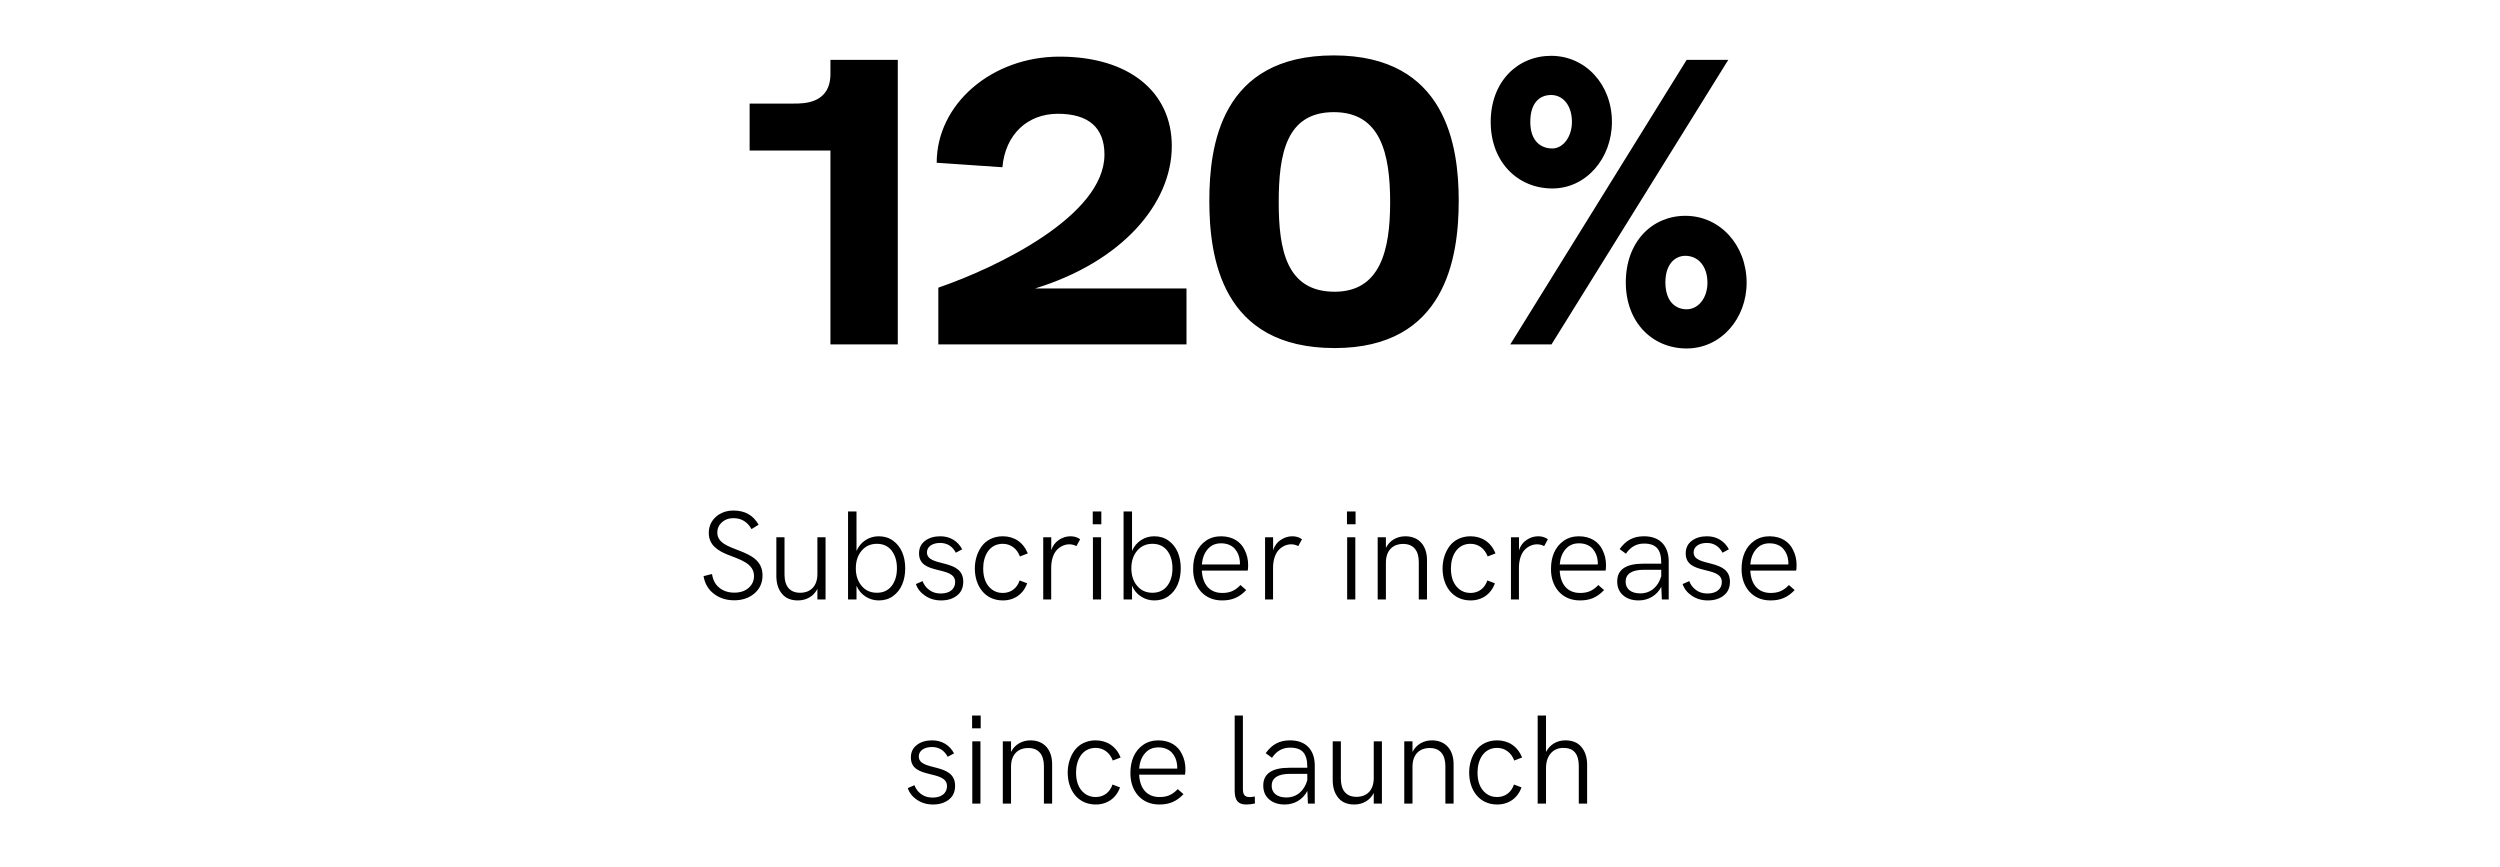
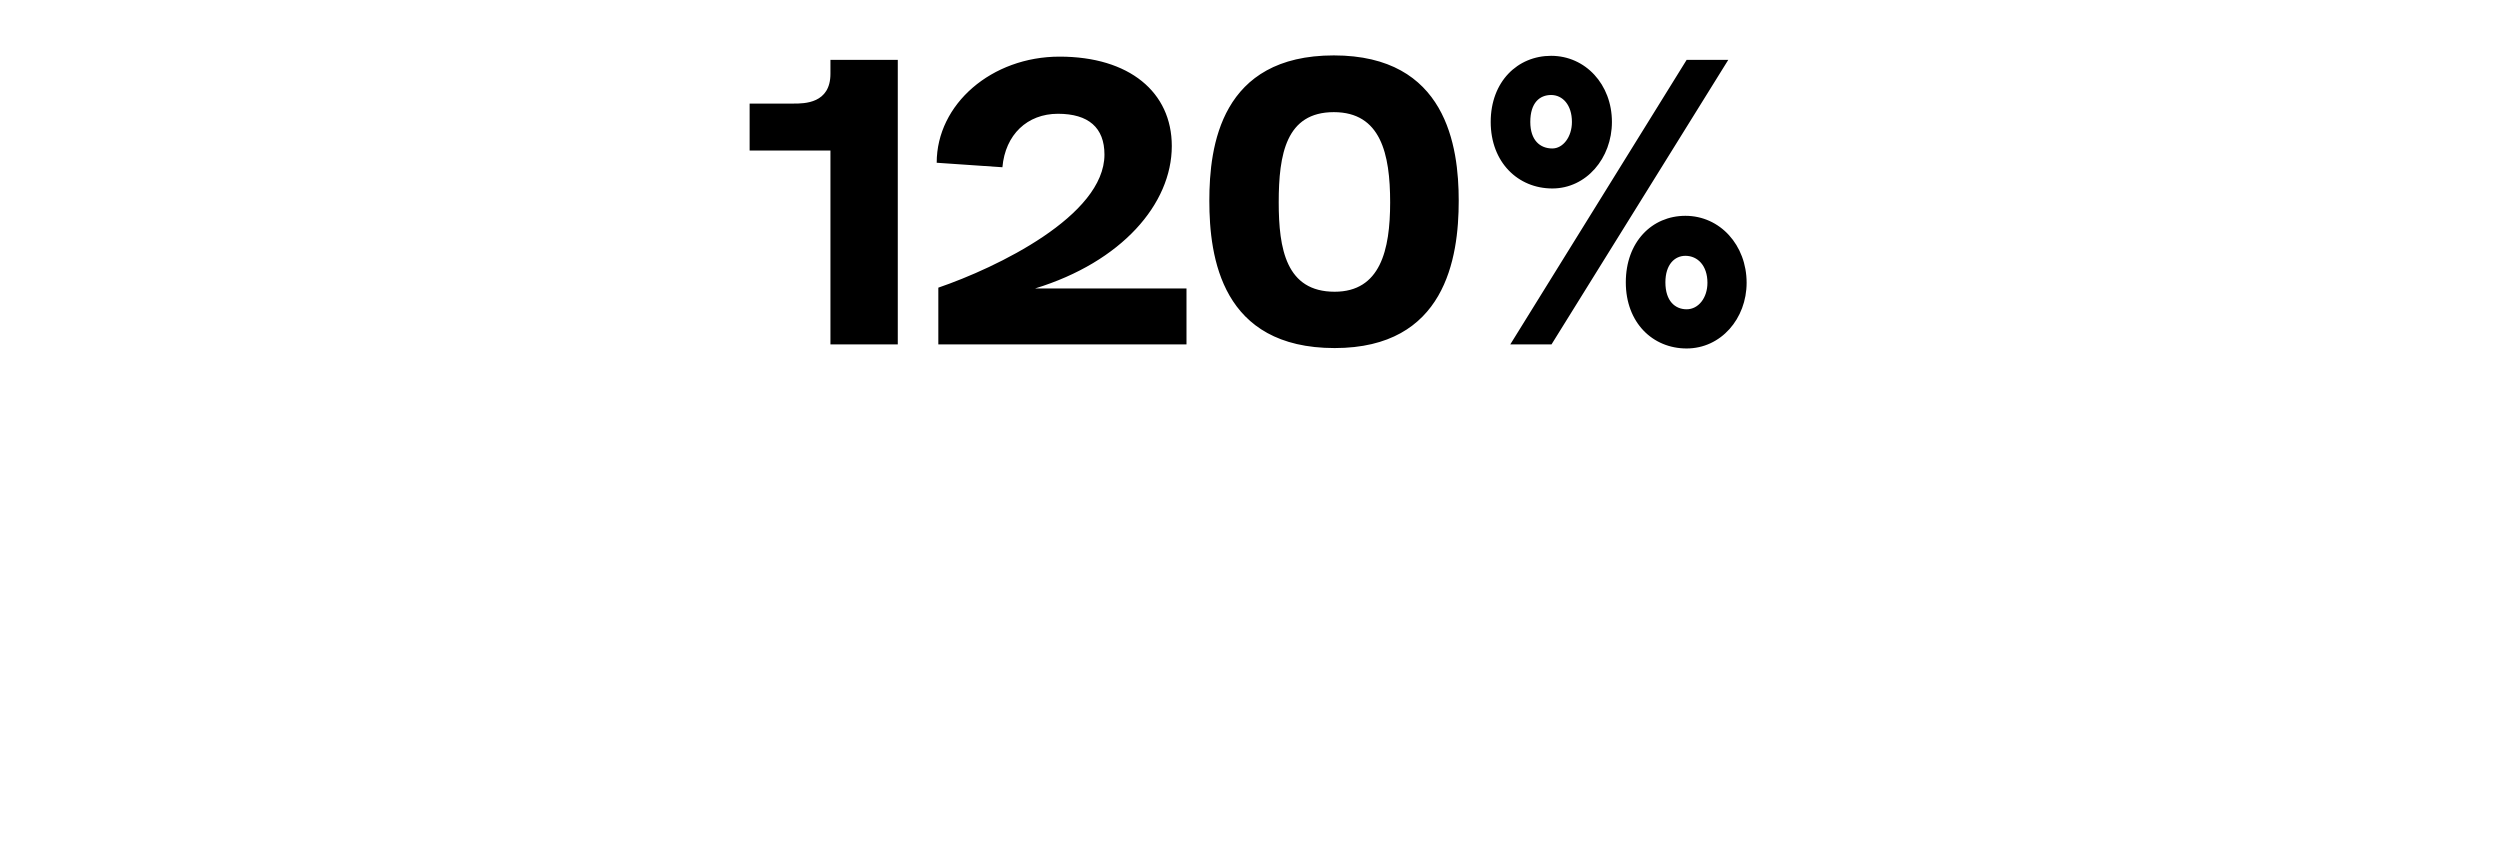
<svg xmlns="http://www.w3.org/2000/svg" fill="none" viewBox="0 0 392 136" height="136" width="392">
  <path fill="black" d="M130.213 11.568V9.392H140.773V54H130.213V23.6H117.541V16.24H124.453C126.117 16.24 130.213 16.24 130.213 11.568ZM162.298 45.232H186.042V54H147.13V45.104C156.282 41.968 173.178 33.84 173.178 24.24C173.178 20.016 170.682 17.84 165.882 17.84C161.082 17.84 157.626 21.104 157.178 26.224L146.874 25.52C146.874 16.304 155.514 8.88 166.138 8.88C177.082 8.88 183.738 14.448 183.738 22.896C183.738 31.984 175.866 41.072 162.298 45.232ZM209.271 54.576C191.543 54.576 189.623 40.368 189.623 31.472C189.623 22.896 191.415 8.688 209.143 8.688C226.807 8.688 228.727 22.96 228.727 31.472C228.727 40.496 226.615 54.576 209.271 54.576ZM209.271 45.744C216.439 45.744 217.975 39.216 217.975 31.728C217.975 24.112 216.503 17.584 209.143 17.584C201.655 17.584 200.503 24.176 200.503 31.728C200.503 39.024 201.655 45.744 209.271 45.744ZM243.406 29.552C238.03 29.552 233.742 25.456 233.742 19.12C233.742 12.784 237.966 8.752 243.214 8.752C248.59 8.752 252.75 13.232 252.75 19.12C252.75 24.816 248.718 29.552 243.406 29.552ZM243.278 54H236.814L264.462 9.392H270.99L243.278 54ZM243.406 23.28C245.07 23.28 246.478 21.488 246.478 19.12C246.478 16.432 245.006 14.896 243.214 14.896C241.422 14.896 239.95 16.112 239.95 19.12C239.95 22 241.486 23.28 243.406 23.28ZM264.462 54.64C259.15 54.64 254.926 50.608 254.926 44.272C254.926 37.936 259.022 33.84 264.27 33.84C269.71 33.84 273.87 38.448 273.87 44.336C273.87 49.968 269.838 54.64 264.462 54.64ZM264.462 48.496C266.318 48.496 267.726 46.704 267.726 44.336C267.726 41.648 266.19 40.112 264.27 40.112C262.606 40.112 261.134 41.456 261.134 44.272C261.134 47.216 262.67 48.496 264.462 48.496Z" />
-   <path fill="black" d="M115.131 94.127C113.9 94.127 112.846 93.795 111.957 93.121C111.068 92.457 110.521 91.529 110.316 90.338L111.645 90.006C111.781 90.943 112.162 91.666 112.797 92.164C113.422 92.672 114.203 92.926 115.15 92.926C116.068 92.926 116.811 92.682 117.377 92.184C117.943 91.695 118.227 91.07 118.227 90.318C118.227 88.326 116.029 87.74 114.096 86.969C112.543 86.344 111.137 85.455 111.137 83.57C111.117 81.471 112.904 80.016 115.043 80.055C116.811 80.055 118.109 80.797 118.949 82.272L117.836 82.965C117.201 81.822 116.254 81.246 114.994 81.246C114.271 81.246 113.676 81.461 113.197 81.891C112.719 82.32 112.475 82.857 112.475 83.512C112.475 86.783 119.564 85.66 119.564 90.211C119.564 91.373 119.145 92.32 118.305 93.043C117.455 93.766 116.4 94.127 115.131 94.127ZM125.111 94.147C124.018 94.147 123.188 93.805 122.621 93.111C122.045 92.428 121.752 91.529 121.732 90.416V84.244H123.012V90.123C123.012 91.92 123.861 92.945 125.453 92.945C127.123 92.945 128.168 91.881 128.168 90.006V84.244H129.447V94H128.168V92.34C127.572 93.512 126.43 94.147 125.111 94.147ZM137.807 94.147C137.035 94.147 136.332 93.941 135.707 93.531C135.072 93.121 134.604 92.555 134.301 91.842V94H132.973V80.201H134.301V86.393C134.604 85.68 135.072 85.113 135.697 84.703C136.312 84.293 137.016 84.088 137.787 84.088C138.637 84.088 139.389 84.312 140.023 84.772C140.658 85.231 141.137 85.826 141.459 86.578C141.781 87.33 141.938 88.18 141.938 89.107C141.938 90.982 141.303 92.555 140.033 93.463C139.398 93.922 138.656 94.147 137.807 94.147ZM137.504 92.945C138.49 92.945 139.262 92.584 139.818 91.871C140.365 91.158 140.639 90.231 140.639 89.107C140.639 87.984 140.365 87.066 139.818 86.344C139.262 85.631 138.49 85.269 137.504 85.269C136.508 85.269 135.707 85.631 135.102 86.353C134.496 87.076 134.193 87.994 134.193 89.107C134.193 90.231 134.496 91.148 135.102 91.861C135.697 92.584 136.498 92.945 137.504 92.945ZM147.572 94.147C146.625 94.147 145.795 93.902 145.082 93.424C144.359 92.945 143.871 92.33 143.617 91.578L144.662 91.119C144.867 91.676 145.209 92.144 145.707 92.506C146.195 92.877 146.801 93.062 147.514 93.062C148.949 93.062 149.77 92.33 149.77 91.266C149.77 89.947 148.354 89.703 146.938 89.342C145.521 88.99 144.105 88.541 144.105 86.773C144.105 85.934 144.418 85.279 145.053 84.801C145.678 84.322 146.479 84.088 147.445 84.088C148.969 84.088 150.18 84.83 150.873 86.129L149.877 86.666C149.33 85.641 148.51 85.133 147.406 85.133C146.156 85.133 145.346 85.738 145.346 86.607C145.346 89.019 151.039 87.477 151.039 91.207C151.039 92.144 150.717 92.867 150.062 93.375C149.408 93.893 148.578 94.147 147.572 94.147ZM157.25 94.147C154.447 94.147 152.855 91.9 152.855 89.137C152.855 87.838 153.236 86.607 153.939 85.65C154.643 84.693 155.814 84.088 157.23 84.088C159.027 84.088 160.443 85.025 161.156 86.773L159.926 87.252C159.457 86.012 158.471 85.269 157.23 85.269C155.131 85.269 154.164 87.144 154.164 89.137C154.164 90.533 154.564 91.686 155.512 92.418C155.99 92.789 156.566 92.975 157.24 92.975C158.5 92.975 159.486 92.232 159.877 91.012L161.059 91.461C160.463 93.15 159.047 94.147 157.25 94.147ZM164.828 94H163.578V84.244H164.838V86.285C165.062 85.572 165.463 85.035 166.039 84.654C166.615 84.273 167.211 84.088 167.846 84.088C168.441 84.088 168.949 84.244 169.369 84.557L168.783 85.631C168.441 85.445 168.07 85.348 167.67 85.348C166.996 85.348 166.322 85.631 165.766 86.178C165.209 86.734 164.828 87.76 164.828 89.019V94ZM172.689 82.203H171.342V80.201H172.689V82.203ZM172.65 94H171.371V84.244H172.65V94ZM181.01 94.147C180.238 94.147 179.535 93.941 178.91 93.531C178.275 93.121 177.807 92.555 177.504 91.842V94H176.176V80.201H177.504V86.393C177.807 85.68 178.275 85.113 178.9 84.703C179.516 84.293 180.219 84.088 180.99 84.088C181.84 84.088 182.592 84.312 183.227 84.772C183.861 85.231 184.34 85.826 184.662 86.578C184.984 87.33 185.141 88.18 185.141 89.107C185.141 90.982 184.506 92.555 183.236 93.463C182.602 93.922 181.859 94.147 181.01 94.147ZM180.707 92.945C181.693 92.945 182.465 92.584 183.021 91.871C183.568 91.158 183.842 90.231 183.842 89.107C183.842 87.984 183.568 87.066 183.021 86.344C182.465 85.631 181.693 85.269 180.707 85.269C179.711 85.269 178.91 85.631 178.305 86.353C177.699 87.076 177.396 87.994 177.396 89.107C177.396 90.231 177.699 91.148 178.305 91.861C178.9 92.584 179.701 92.945 180.707 92.945ZM191.635 94.147C188.754 94.166 187.035 91.959 187.084 89.166C187.084 87.301 187.729 85.728 189.086 84.791C189.76 84.322 190.561 84.088 191.479 84.088C193.373 84.107 194.555 85.006 195.131 86.178C195.551 86.988 195.707 87.779 195.707 88.6C195.707 89.01 195.688 89.303 195.639 89.469H188.451C188.559 91.666 189.701 92.975 191.645 92.975C192.826 92.975 193.637 92.643 194.506 91.734L195.404 92.525C194.311 93.668 193.207 94.147 191.635 94.147ZM188.451 88.512H194.418C194.428 88.268 194.428 88.062 194.398 87.897C194.33 87.203 194.076 86.578 193.617 86.051C193.158 85.523 192.396 85.191 191.469 85.191C190.6 85.191 189.906 85.494 189.379 86.1C188.842 86.705 188.539 87.506 188.451 88.512ZM199.613 94H198.363V84.244H199.623V86.285C199.848 85.572 200.248 85.035 200.824 84.654C201.4 84.273 201.996 84.088 202.631 84.088C203.227 84.088 203.734 84.244 204.154 84.557L203.568 85.631C203.227 85.445 202.855 85.348 202.455 85.348C201.781 85.348 201.107 85.631 200.551 86.178C199.994 86.734 199.613 87.76 199.613 89.019V94ZM212.553 82.203H211.205V80.201H212.553V82.203ZM212.514 94H211.234V84.244H212.514V94ZM217.309 94H216.02V84.244H217.309V85.904C217.904 84.732 219.047 84.088 220.365 84.088C222.611 84.098 223.754 85.699 223.754 87.818V94H222.465V88.121C222.465 86.324 221.615 85.289 220.023 85.289C218.344 85.289 217.309 86.353 217.309 88.228V94ZM230.59 94.147C227.787 94.147 226.195 91.9 226.195 89.137C226.195 87.838 226.576 86.607 227.279 85.65C227.982 84.693 229.154 84.088 230.57 84.088C232.367 84.088 233.783 85.025 234.496 86.773L233.266 87.252C232.797 86.012 231.811 85.269 230.57 85.269C228.471 85.269 227.504 87.144 227.504 89.137C227.504 90.533 227.904 91.686 228.852 92.418C229.33 92.789 229.906 92.975 230.58 92.975C231.84 92.975 232.826 92.232 233.217 91.012L234.398 91.461C233.803 93.15 232.387 94.147 230.59 94.147ZM238.168 94H236.918V84.244H238.178V86.285C238.402 85.572 238.803 85.035 239.379 84.654C239.955 84.273 240.551 84.088 241.186 84.088C241.781 84.088 242.289 84.244 242.709 84.557L242.123 85.631C241.781 85.445 241.41 85.348 241.01 85.348C240.336 85.348 239.662 85.631 239.105 86.178C238.549 86.734 238.168 87.76 238.168 89.019V94ZM247.748 94.147C244.867 94.166 243.148 91.959 243.197 89.166C243.197 87.301 243.842 85.728 245.199 84.791C245.873 84.322 246.674 84.088 247.592 84.088C249.486 84.107 250.668 85.006 251.244 86.178C251.664 86.988 251.82 87.779 251.82 88.6C251.82 89.01 251.801 89.303 251.752 89.469H244.564C244.672 91.666 245.814 92.975 247.758 92.975C248.939 92.975 249.75 92.643 250.619 91.734L251.518 92.525C250.424 93.668 249.32 94.147 247.748 94.147ZM244.564 88.512H250.531C250.541 88.268 250.541 88.062 250.512 87.897C250.443 87.203 250.189 86.578 249.73 86.051C249.271 85.523 248.51 85.191 247.582 85.191C246.713 85.191 246.02 85.494 245.492 86.1C244.955 86.705 244.652 87.506 244.564 88.512ZM257.768 84.088C259.008 84.088 259.965 84.439 260.639 85.133C261.312 85.836 261.654 86.803 261.654 88.043V94H260.58L260.492 92.018C259.779 93.394 258.441 94.147 256.947 94.147C255.941 94.147 255.121 93.883 254.506 93.346C253.891 92.818 253.578 92.096 253.578 91.168C253.578 89.312 254.945 88.385 257.67 88.385H260.482V88.268C260.482 86.168 259.701 85.231 257.777 85.231C256.596 85.231 255.658 85.758 254.945 86.822L253.959 86.1C254.936 84.742 256.088 84.088 257.768 84.088ZM257.191 93.043C258.842 93.043 260.014 91.988 260.482 90.338V89.342H257.738C255.854 89.342 254.896 90.006 254.896 91.207C254.896 92.34 255.746 93.043 257.191 93.043ZM267.787 94.147C266.84 94.147 266.01 93.902 265.297 93.424C264.574 92.945 264.086 92.33 263.832 91.578L264.877 91.119C265.082 91.676 265.424 92.144 265.922 92.506C266.41 92.877 267.016 93.062 267.729 93.062C269.164 93.062 269.984 92.33 269.984 91.266C269.984 89.947 268.568 89.703 267.152 89.342C265.736 88.99 264.32 88.541 264.32 86.773C264.32 85.934 264.633 85.279 265.268 84.801C265.893 84.322 266.693 84.088 267.66 84.088C269.184 84.088 270.395 84.83 271.088 86.129L270.092 86.666C269.545 85.641 268.725 85.133 267.621 85.133C266.371 85.133 265.561 85.738 265.561 86.607C265.561 89.019 271.254 87.477 271.254 91.207C271.254 92.144 270.932 92.867 270.277 93.375C269.623 93.893 268.793 94.147 267.787 94.147ZM277.631 94.147C274.75 94.166 273.031 91.959 273.08 89.166C273.08 87.301 273.725 85.728 275.082 84.791C275.756 84.322 276.557 84.088 277.475 84.088C279.369 84.107 280.551 85.006 281.127 86.178C281.547 86.988 281.703 87.779 281.703 88.6C281.703 89.01 281.684 89.303 281.635 89.469H274.447C274.555 91.666 275.697 92.975 277.641 92.975C278.822 92.975 279.633 92.643 280.502 91.734L281.4 92.525C280.307 93.668 279.203 94.147 277.631 94.147ZM274.447 88.512H280.414C280.424 88.268 280.424 88.062 280.395 87.897C280.326 87.203 280.072 86.578 279.613 86.051C279.154 85.523 278.393 85.191 277.465 85.191C276.596 85.191 275.902 85.494 275.375 86.1C274.838 86.705 274.535 87.506 274.447 88.512ZM146.293 126.146C145.346 126.146 144.516 125.902 143.803 125.424C143.08 124.945 142.592 124.33 142.338 123.578L143.383 123.119C143.588 123.676 143.93 124.145 144.428 124.506C144.916 124.877 145.521 125.062 146.234 125.062C147.67 125.062 148.49 124.33 148.49 123.266C148.49 121.947 147.074 121.703 145.658 121.342C144.242 120.99 142.826 120.541 142.826 118.773C142.826 117.934 143.139 117.279 143.773 116.801C144.398 116.322 145.199 116.088 146.166 116.088C147.689 116.088 148.9 116.83 149.594 118.129L148.598 118.666C148.051 117.641 147.23 117.133 146.127 117.133C144.877 117.133 144.066 117.738 144.066 118.607C144.066 121.02 149.76 119.477 149.76 123.207C149.76 124.145 149.438 124.867 148.783 125.375C148.129 125.893 147.299 126.146 146.293 126.146ZM153.773 114.203H152.426V112.201H153.773V114.203ZM153.734 126H152.455V116.244H153.734V126ZM158.529 126H157.24V116.244H158.529V117.904C159.125 116.732 160.268 116.088 161.586 116.088C163.832 116.098 164.975 117.699 164.975 119.818V126H163.686V120.121C163.686 118.324 162.836 117.289 161.244 117.289C159.564 117.289 158.529 118.354 158.529 120.229V126ZM171.811 126.146C169.008 126.146 167.416 123.9 167.416 121.137C167.416 119.838 167.797 118.607 168.5 117.65C169.203 116.693 170.375 116.088 171.791 116.088C173.588 116.088 175.004 117.025 175.717 118.773L174.486 119.252C174.018 118.012 173.031 117.27 171.791 117.27C169.691 117.27 168.725 119.145 168.725 121.137C168.725 122.533 169.125 123.686 170.072 124.418C170.551 124.789 171.127 124.975 171.801 124.975C173.061 124.975 174.047 124.232 174.438 123.012L175.619 123.461C175.023 125.15 173.607 126.146 171.811 126.146ZM181.801 126.146C178.92 126.166 177.201 123.959 177.25 121.166C177.25 119.301 177.895 117.729 179.252 116.791C179.926 116.322 180.727 116.088 181.645 116.088C183.539 116.107 184.721 117.006 185.297 118.178C185.717 118.988 185.873 119.779 185.873 120.6C185.873 121.01 185.854 121.303 185.805 121.469H178.617C178.725 123.666 179.867 124.975 181.811 124.975C182.992 124.975 183.803 124.643 184.672 123.734L185.57 124.525C184.477 125.668 183.373 126.146 181.801 126.146ZM178.617 120.512H184.584C184.594 120.268 184.594 120.062 184.564 119.896C184.496 119.203 184.242 118.578 183.783 118.051C183.324 117.523 182.562 117.191 181.635 117.191C180.766 117.191 180.072 117.494 179.545 118.1C179.008 118.705 178.705 119.506 178.617 120.512ZM195.395 126.146C194.066 126.146 193.598 125.414 193.598 123.939V112.201H194.887V123.607C194.887 124.506 195.072 124.984 195.961 124.984C196.166 124.984 196.43 124.955 196.752 124.887L196.771 125.99C196.264 126.098 195.805 126.146 195.395 126.146ZM202.27 116.088C203.51 116.088 204.467 116.439 205.141 117.133C205.814 117.836 206.156 118.803 206.156 120.043V126H205.082L204.994 124.018C204.281 125.395 202.943 126.146 201.449 126.146C200.443 126.146 199.623 125.883 199.008 125.346C198.393 124.818 198.08 124.096 198.08 123.168C198.08 121.312 199.447 120.385 202.172 120.385H204.984V120.268C204.984 118.168 204.203 117.23 202.279 117.23C201.098 117.23 200.16 117.758 199.447 118.822L198.461 118.1C199.438 116.742 200.59 116.088 202.27 116.088ZM201.693 125.043C203.344 125.043 204.516 123.988 204.984 122.338V121.342H202.24C200.355 121.342 199.398 122.006 199.398 123.207C199.398 124.34 200.248 125.043 201.693 125.043ZM212.348 126.146C211.254 126.146 210.424 125.805 209.857 125.111C209.281 124.428 208.988 123.529 208.969 122.416V116.244H210.248V122.123C210.248 123.92 211.098 124.945 212.689 124.945C214.359 124.945 215.404 123.881 215.404 122.006V116.244H216.684V126H215.404V124.34C214.809 125.512 213.666 126.146 212.348 126.146ZM221.479 126H220.189V116.244H221.479V117.904C222.074 116.732 223.217 116.088 224.535 116.088C226.781 116.098 227.924 117.699 227.924 119.818V126H226.635V120.121C226.635 118.324 225.785 117.289 224.193 117.289C222.514 117.289 221.479 118.354 221.479 120.229V126ZM234.76 126.146C231.957 126.146 230.365 123.9 230.365 121.137C230.365 119.838 230.746 118.607 231.449 117.65C232.152 116.693 233.324 116.088 234.74 116.088C236.537 116.088 237.953 117.025 238.666 118.773L237.436 119.252C236.967 118.012 235.98 117.27 234.74 117.27C232.641 117.27 231.674 119.145 231.674 121.137C231.674 122.533 232.074 123.686 233.021 124.418C233.5 124.789 234.076 124.975 234.75 124.975C236.01 124.975 236.996 124.232 237.387 123.012L238.568 123.461C237.973 125.15 236.557 126.146 234.76 126.146ZM242.416 126H241.107V112.201H242.416V117.904C243.031 116.732 244.135 116.088 245.453 116.088C246.547 116.088 247.387 116.43 247.963 117.123C248.539 117.816 248.842 118.715 248.861 119.818V126H247.553V120.121C247.553 118.217 246.752 117.27 245.16 117.27C244.311 117.27 243.637 117.562 243.148 118.139C242.66 118.715 242.416 119.486 242.416 120.434V126Z" />
</svg>